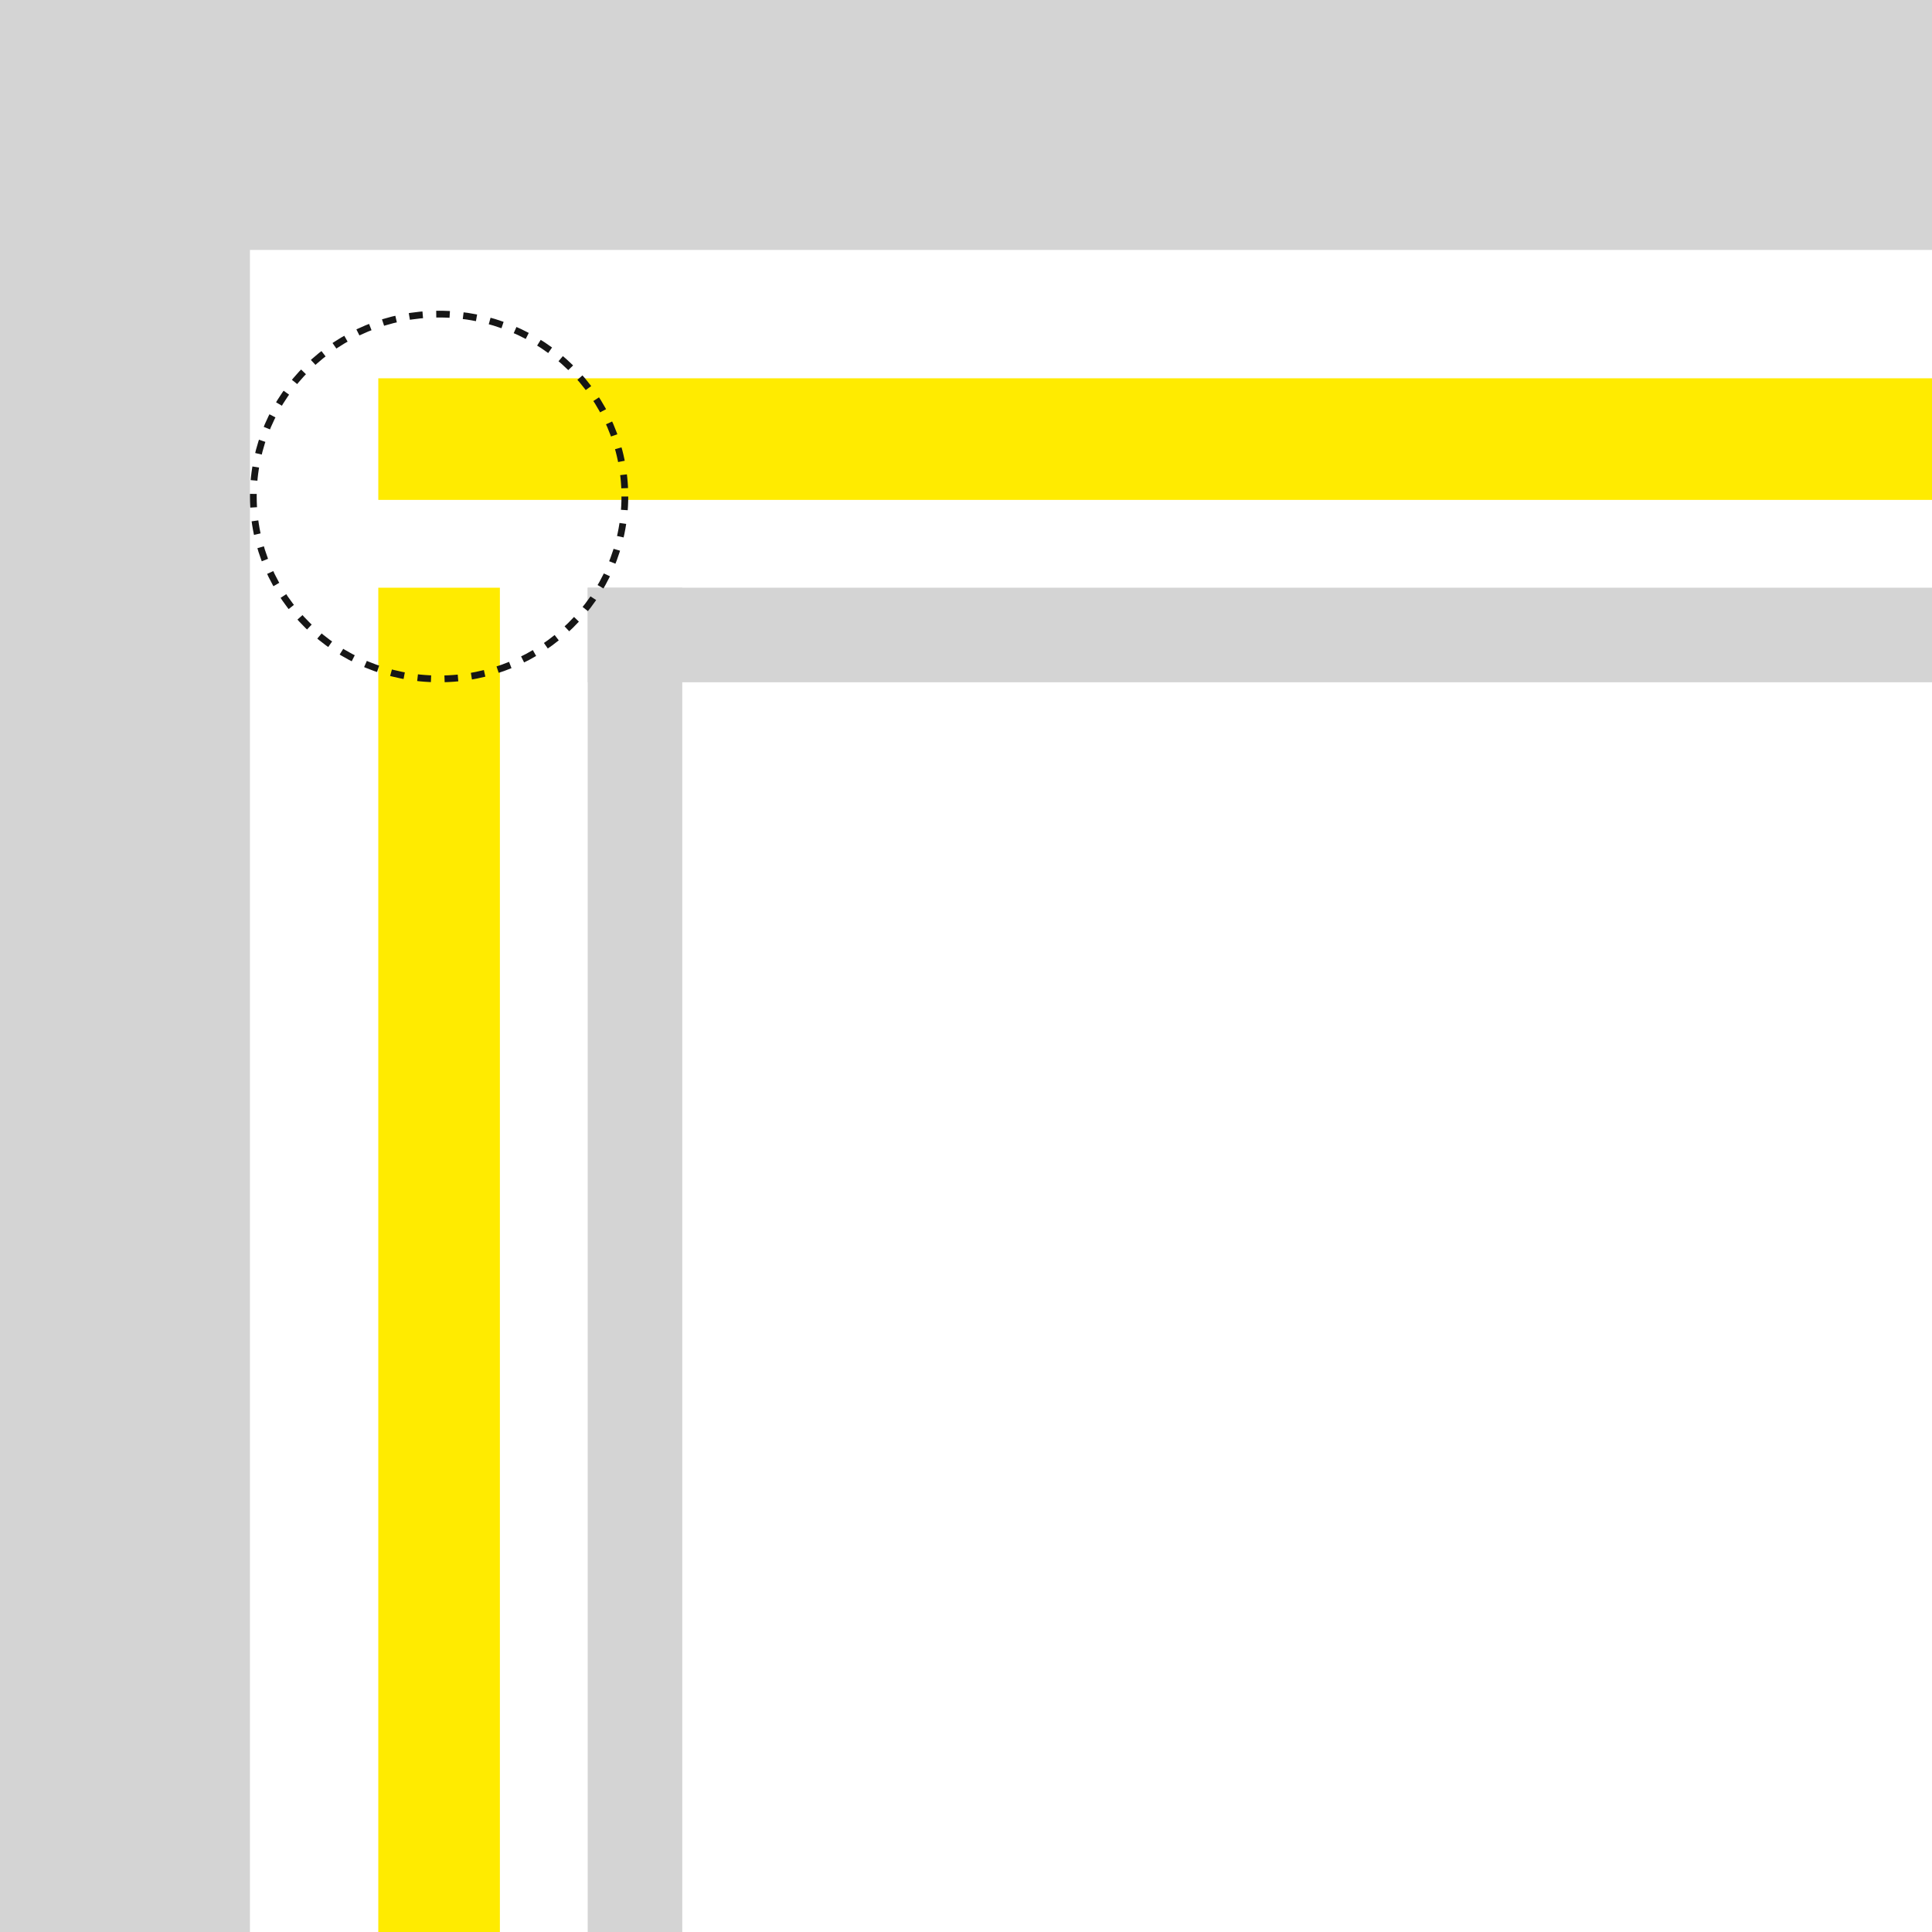
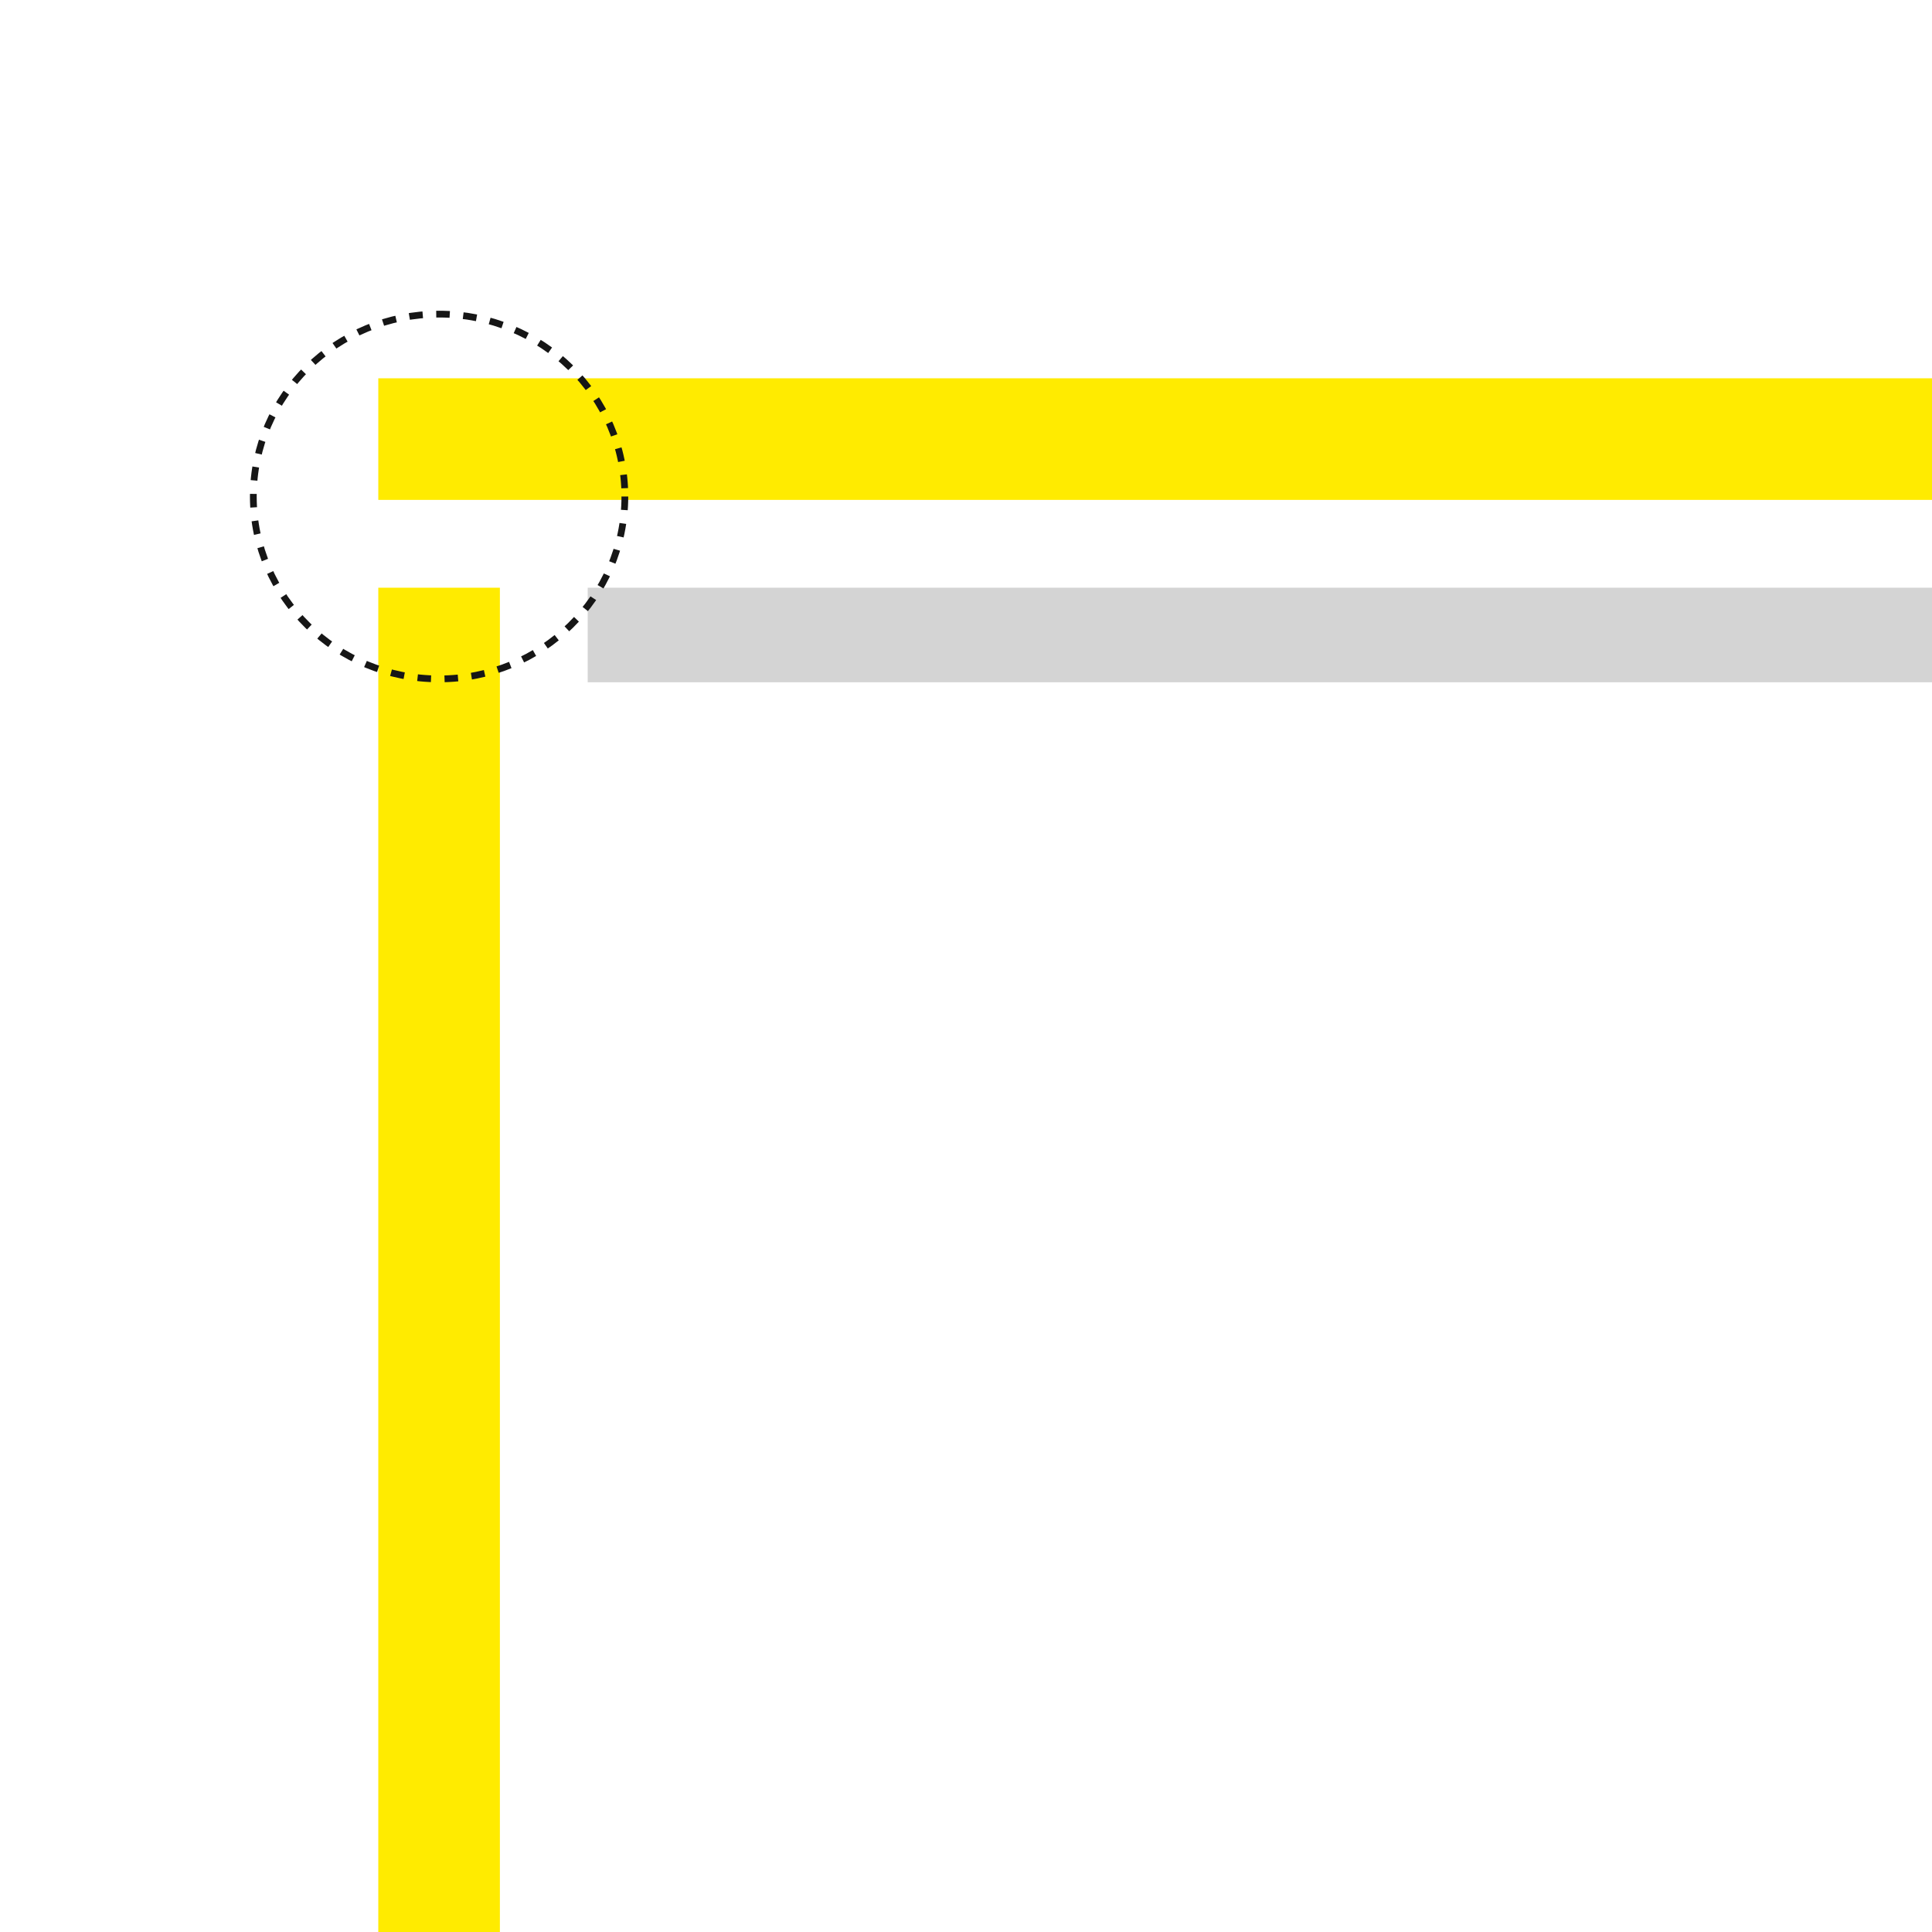
<svg xmlns="http://www.w3.org/2000/svg" width="286" height="286" viewBox="0 0 286 286">
  <g id="ceiling_Illust05" transform="translate(-930 -2678)">
-     <rect id="長方形_5018" data-name="長方形 5018" width="286" height="37" transform="translate(930 2678)" fill="#d4d4d4" />
    <rect id="長方形_5024" data-name="長方形 5024" width="199" height="14" transform="translate(1017 2765)" fill="#d4d4d4" />
-     <rect id="長方形_5025" data-name="長方形 5025" width="199" height="14" transform="translate(1031 2765) rotate(90)" fill="#d4d4d4" />
-     <rect id="長方形_5019" data-name="長方形 5019" width="37" height="286" transform="translate(930 2678)" fill="#d4d4d4" />
    <rect id="長方形_5027" data-name="長方形 5027" width="230" height="18" transform="translate(986 2734)" fill="#ffeb00" />
    <rect id="長方形_5028" data-name="長方形 5028" width="199" height="18" transform="translate(1004 2765) rotate(90)" fill="#ffeb00" />
    <g id="楕円形_147" data-name="楕円形 147" transform="translate(967 2724)" fill="none" stroke="#161616" stroke-width="1" stroke-dasharray="2 2">
-       <ellipse cx="28" cy="27.5" rx="28" ry="27.5" stroke="none" />
      <ellipse cx="28" cy="27.5" rx="27.5" ry="27" fill="none" />
    </g>
  </g>
</svg>